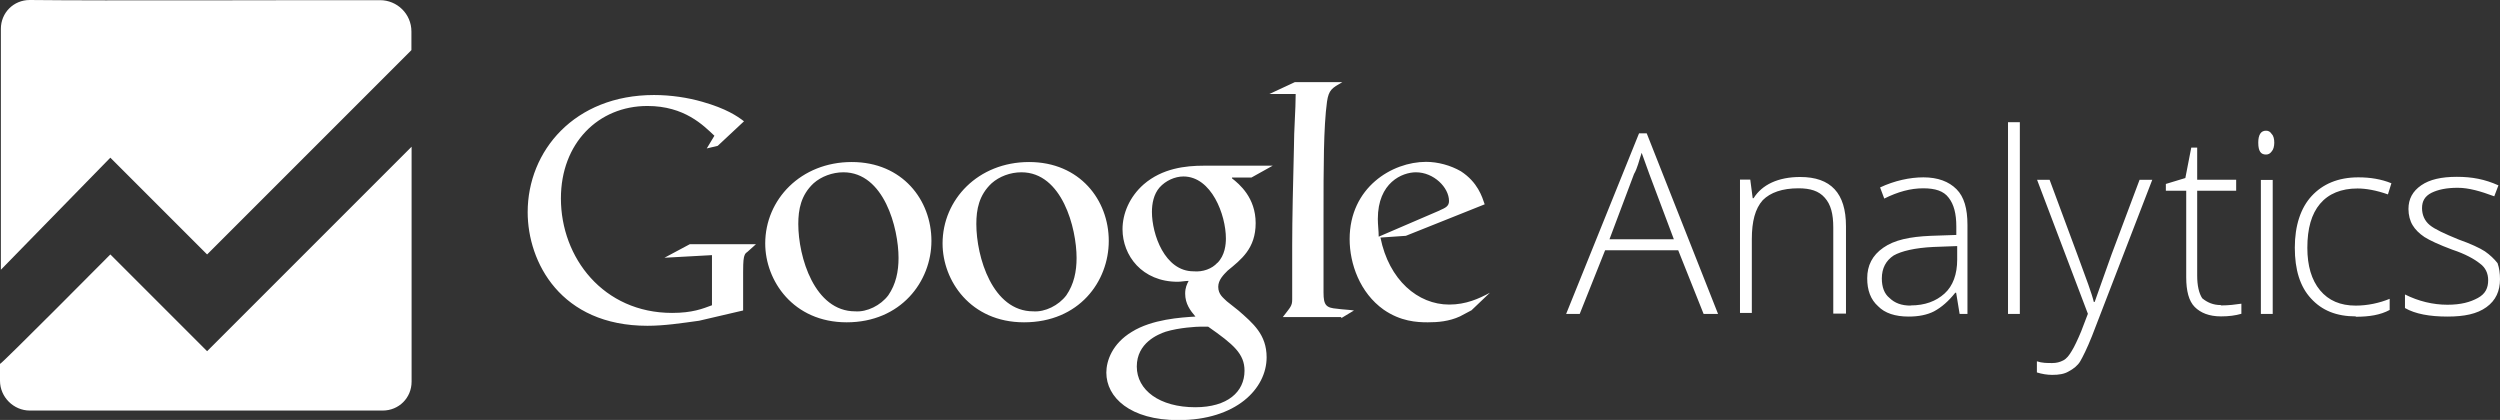
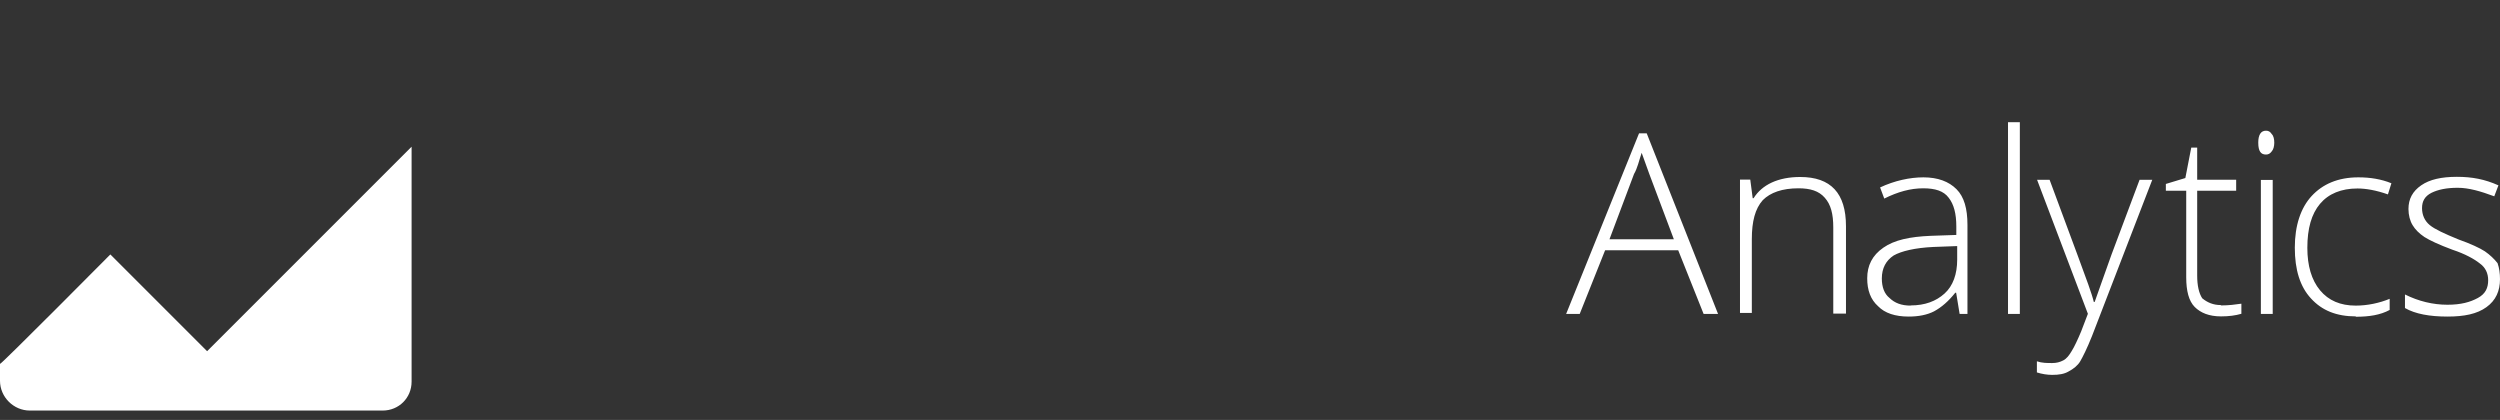
<svg xmlns="http://www.w3.org/2000/svg" id="Capa_1" viewBox="0 0 143.65 24.13">
  <rect x="0" y="0" width="143.65" height="24.13" fill="#333333" stroke="none" />
  <defs>
    <style>      .cls-1 {        fill: #fff;      }    </style>
  </defs>
-   <path class="cls-1" d="M84.53,17.84c-.2.1-.44.24-.64.34-.63.29-1.27.34-1.85.34-.63,0-1.56-.05-2.54-.73-1.36-.97-1.95-2.63-1.95-4.05,0-2.97,2.44-4.44,4.39-4.44.68,0,1.41.2,2,.54.97.63,1.22,1.46,1.37,1.9l-4.53,1.81-1.46.1c.49,2.44,2.15,3.85,3.95,3.85.97,0,1.71-.34,2.34-.68l-1.07,1.02ZM82.72,12.09c.34-.15.54-.24.54-.54,0-.78-.88-1.65-1.9-1.65-.78,0-2.19.58-2.19,2.68,0,.34.05.68.05,1.02l3.51-1.51ZM77.07,18.28l.73-.44c-.34-.05-.63-.05-.97-.1-.63-.05-.78-.2-.78-.93v-4.44c0-2.73,0-5.07.2-6.53.1-.68.29-.78.88-1.12h-2.73l-1.46.68h1.51c0,.88-.1,2.1-.1,3.07-.05,2-.1,4.14-.1,5.61v3.12c0,.39-.1.44-.54,1.02h3.36v.05ZM70.78,10.24c.44.34,1.37,1.12,1.37,2.58s-.83,2.09-1.61,2.73c-.24.24-.54.54-.54.93,0,.44.29.63.49.83l.68.54c.83.73,1.61,1.37,1.61,2.68,0,1.81-1.76,3.61-5.07,3.61-2.78,0-4.14-1.31-4.14-2.73,0-.68.34-1.66,1.46-2.34,1.17-.73,2.83-.83,3.66-.88-.29-.34-.59-.73-.59-1.32,0-.34.1-.54.2-.73-.2,0-.44.05-.63.05-2.05,0-3.17-1.51-3.17-3.02,0-.88.39-1.85,1.22-2.58,1.07-.92,2.39-1.07,3.46-1.07h3.95l-1.22.68h-1.12v.05ZM69.42,18.77h-.44c-.2,0-1.22.05-2,.29-.44.15-1.66.64-1.66,2s1.31,2.34,3.36,2.34c1.85,0,2.83-.88,2.83-2.1,0-.97-.63-1.51-2.09-2.53h0ZM69.95,15.11c.44-.44.49-1.07.49-1.41,0-1.36-.83-3.56-2.44-3.56-.49,0-1.02.24-1.37.63-.34.39-.44.93-.44,1.41,0,1.27.73,3.41,2.39,3.41.54.05,1.07-.15,1.37-.49h0ZM58.84,18.52c-3.07,0-4.68-2.39-4.68-4.53,0-2.53,2.05-4.68,4.97-4.68s4.58,2.19,4.58,4.53-1.71,4.68-4.87,4.68h0ZM61.27,16.97c.44-.64.59-1.37.59-2.15,0-1.71-.83-4.92-3.17-4.92-.64,0-1.27.24-1.71.63-.73.68-.88,1.51-.88,2.34,0,1.9.93,5.02,3.27,5.02.68.05,1.46-.34,1.9-.92h0ZM48.65,18.52c-3.07,0-4.68-2.39-4.68-4.53,0-2.53,2.05-4.68,4.97-4.68s4.58,2.19,4.58,4.53-1.76,4.68-4.87,4.68h0ZM51.04,16.97c.44-.64.59-1.37.59-2.15,0-1.71-.83-4.92-3.17-4.92-.63,0-1.27.24-1.71.63-.73.68-.88,1.51-.88,2.34,0,1.9.93,5.02,3.27,5.02.68.05,1.46-.34,1.9-.92h0ZM42.7,17.84v-2.19c0-.2,0-.68.05-.88.05-.15.05-.2.2-.3l.49-.44h-3.8l-1.46.78,2.73-.15v2.88c-.54.2-1.12.44-2.29.44-3.95,0-6.39-3.17-6.39-6.58,0-3.17,2.15-5.31,4.97-5.31,2.14,0,3.22,1.12,3.85,1.71l-.44.73.63-.15,1.51-1.41c-.39-.3-1.02-.73-2.39-1.12-.83-.24-1.81-.39-2.78-.39-4.58,0-7.26,3.22-7.26,6.73,0,2.88,1.9,6.53,6.88,6.53.97,0,1.95-.15,2.97-.29l2.53-.59ZM42.7,17.84" />
-   <path class="cls-1" d="M.05,1.66v13.84l6.29-6.44,5.56,5.56L23.64,2.88v-1.07c0-1.02-.83-1.8-1.8-1.8C17.4,0,6,.05,1.71,0,.78,0,.05.73.05,1.66H.05ZM.05,1.66" />
  <path class="cls-1" d="M0,20.91v.97c0,.93.78,1.71,1.71,1.71h20.28c.93,0,1.66-.73,1.66-1.66v-13.5l-11.75,11.75-5.56-5.56S.05,20.96,0,20.91h0ZM0,20.91" />
  <path class="cls-1" d="M96.42,14.38h-4.19l-1.46,3.66h-.78l4.19-10.38h.44l4.1,10.38h-.83l-1.46-3.66ZM92.47,13.75h3.71l-1.41-3.75c-.1-.29-.24-.68-.44-1.22-.15.44-.24.88-.44,1.22l-1.41,3.75ZM105.34,18.04v-4.97c0-.78-.14-1.32-.49-1.71-.34-.39-.83-.54-1.51-.54-.93,0-1.61.24-2.05.68-.44.49-.63,1.22-.63,2.24v4.24h-.68v-7.66h.59l.14,1.07h.05c.49-.78,1.41-1.22,2.68-1.22,1.76,0,2.63.93,2.63,2.83v5.02h-.73ZM112.6,18.04l-.2-1.22h-.05c-.39.49-.78.83-1.22,1.07-.39.2-.88.3-1.46.3-.78,0-1.37-.2-1.75-.59-.44-.39-.63-.93-.63-1.61,0-.73.29-1.32.93-1.76.63-.44,1.51-.63,2.73-.68l1.46-.05v-.49c0-.73-.14-1.27-.44-1.65-.29-.39-.78-.54-1.46-.54-.73,0-1.46.2-2.24.59l-.24-.64c.83-.39,1.71-.58,2.49-.58.83,0,1.46.24,1.9.68.44.44.63,1.12.63,2.05v5.12h-.44ZM109.78,17.55c.83,0,1.46-.24,1.95-.68.49-.44.73-1.12.73-1.95v-.78l-1.36.05c-1.07.05-1.85.24-2.29.49-.44.29-.68.73-.68,1.32,0,.49.14.88.44,1.12.3.29.68.44,1.22.44h0ZM116.06,18.04h-.68V7.02h.68v11.02ZM117.04,10.33h.73l1.61,4.34c.49,1.32.83,2.24.93,2.68h.05c.2-.58.54-1.51.97-2.73l1.61-4.29h.73l-3.46,8.97c-.29.73-.54,1.22-.68,1.46-.14.24-.39.44-.68.59-.24.14-.54.19-.93.19-.29,0-.59-.05-.88-.14v-.64c.29.1.59.1.88.1.24,0,.44-.05.63-.15.2-.1.34-.29.49-.54.15-.24.34-.64.54-1.12.19-.49.34-.88.39-1.02l-2.92-7.7ZM127.62,17.55c.44,0,.83-.05,1.17-.1v.58c-.34.1-.73.15-1.17.15-.68,0-1.17-.2-1.51-.54-.34-.34-.49-.92-.49-1.71v-4.97h-1.17v-.39l1.12-.34.34-1.75h.34v1.85h2.24v.63h-2.24v4.87c0,.58.1,1.02.29,1.31.29.24.63.39,1.07.39h0ZM129.76,8.19c0-.44.15-.68.44-.68.15,0,.24.05.34.2.1.1.14.29.14.49s-.05.39-.14.49c-.1.14-.2.19-.34.19-.29,0-.44-.19-.44-.68h0ZM130.59,18.04h-.68v-7.7h.68v7.7ZM135.37,18.18c-1.12,0-1.95-.34-2.58-1.03-.63-.68-.93-1.65-.93-2.92s.34-2.29.97-2.97,1.51-1.07,2.68-1.07c.68,0,1.31.1,1.9.34l-.2.64c-.68-.24-1.27-.34-1.75-.34-.93,0-1.66.3-2.15.88-.49.58-.73,1.41-.73,2.53,0,1.03.24,1.85.73,2.44.49.59,1.17.88,2.05.88.68,0,1.37-.15,1.95-.39v.64c-.54.29-1.17.39-1.95.39h0ZM143.65,16.04c0,.68-.24,1.22-.78,1.61-.54.39-1.27.54-2.24.54-1.02,0-1.85-.15-2.44-.49v-.78c.78.39,1.61.59,2.44.59.78,0,1.31-.15,1.75-.39.44-.24.59-.58.59-1.02,0-.39-.15-.73-.49-.97-.3-.24-.83-.54-1.56-.78-.78-.29-1.31-.54-1.61-.73-.3-.2-.54-.44-.68-.68-.15-.24-.24-.58-.24-.93,0-.58.24-1.02.73-1.36.49-.34,1.17-.49,2.05-.49s1.61.14,2.39.49l-.24.63c-.78-.29-1.46-.49-2.1-.49s-1.12.1-1.51.29c-.39.2-.54.49-.54.88s.15.73.44.97c.29.24.83.49,1.66.83.68.24,1.22.49,1.51.68.29.2.54.44.73.68.1.29.14.58.14.93h0ZM143.65,16.04" />
</svg>